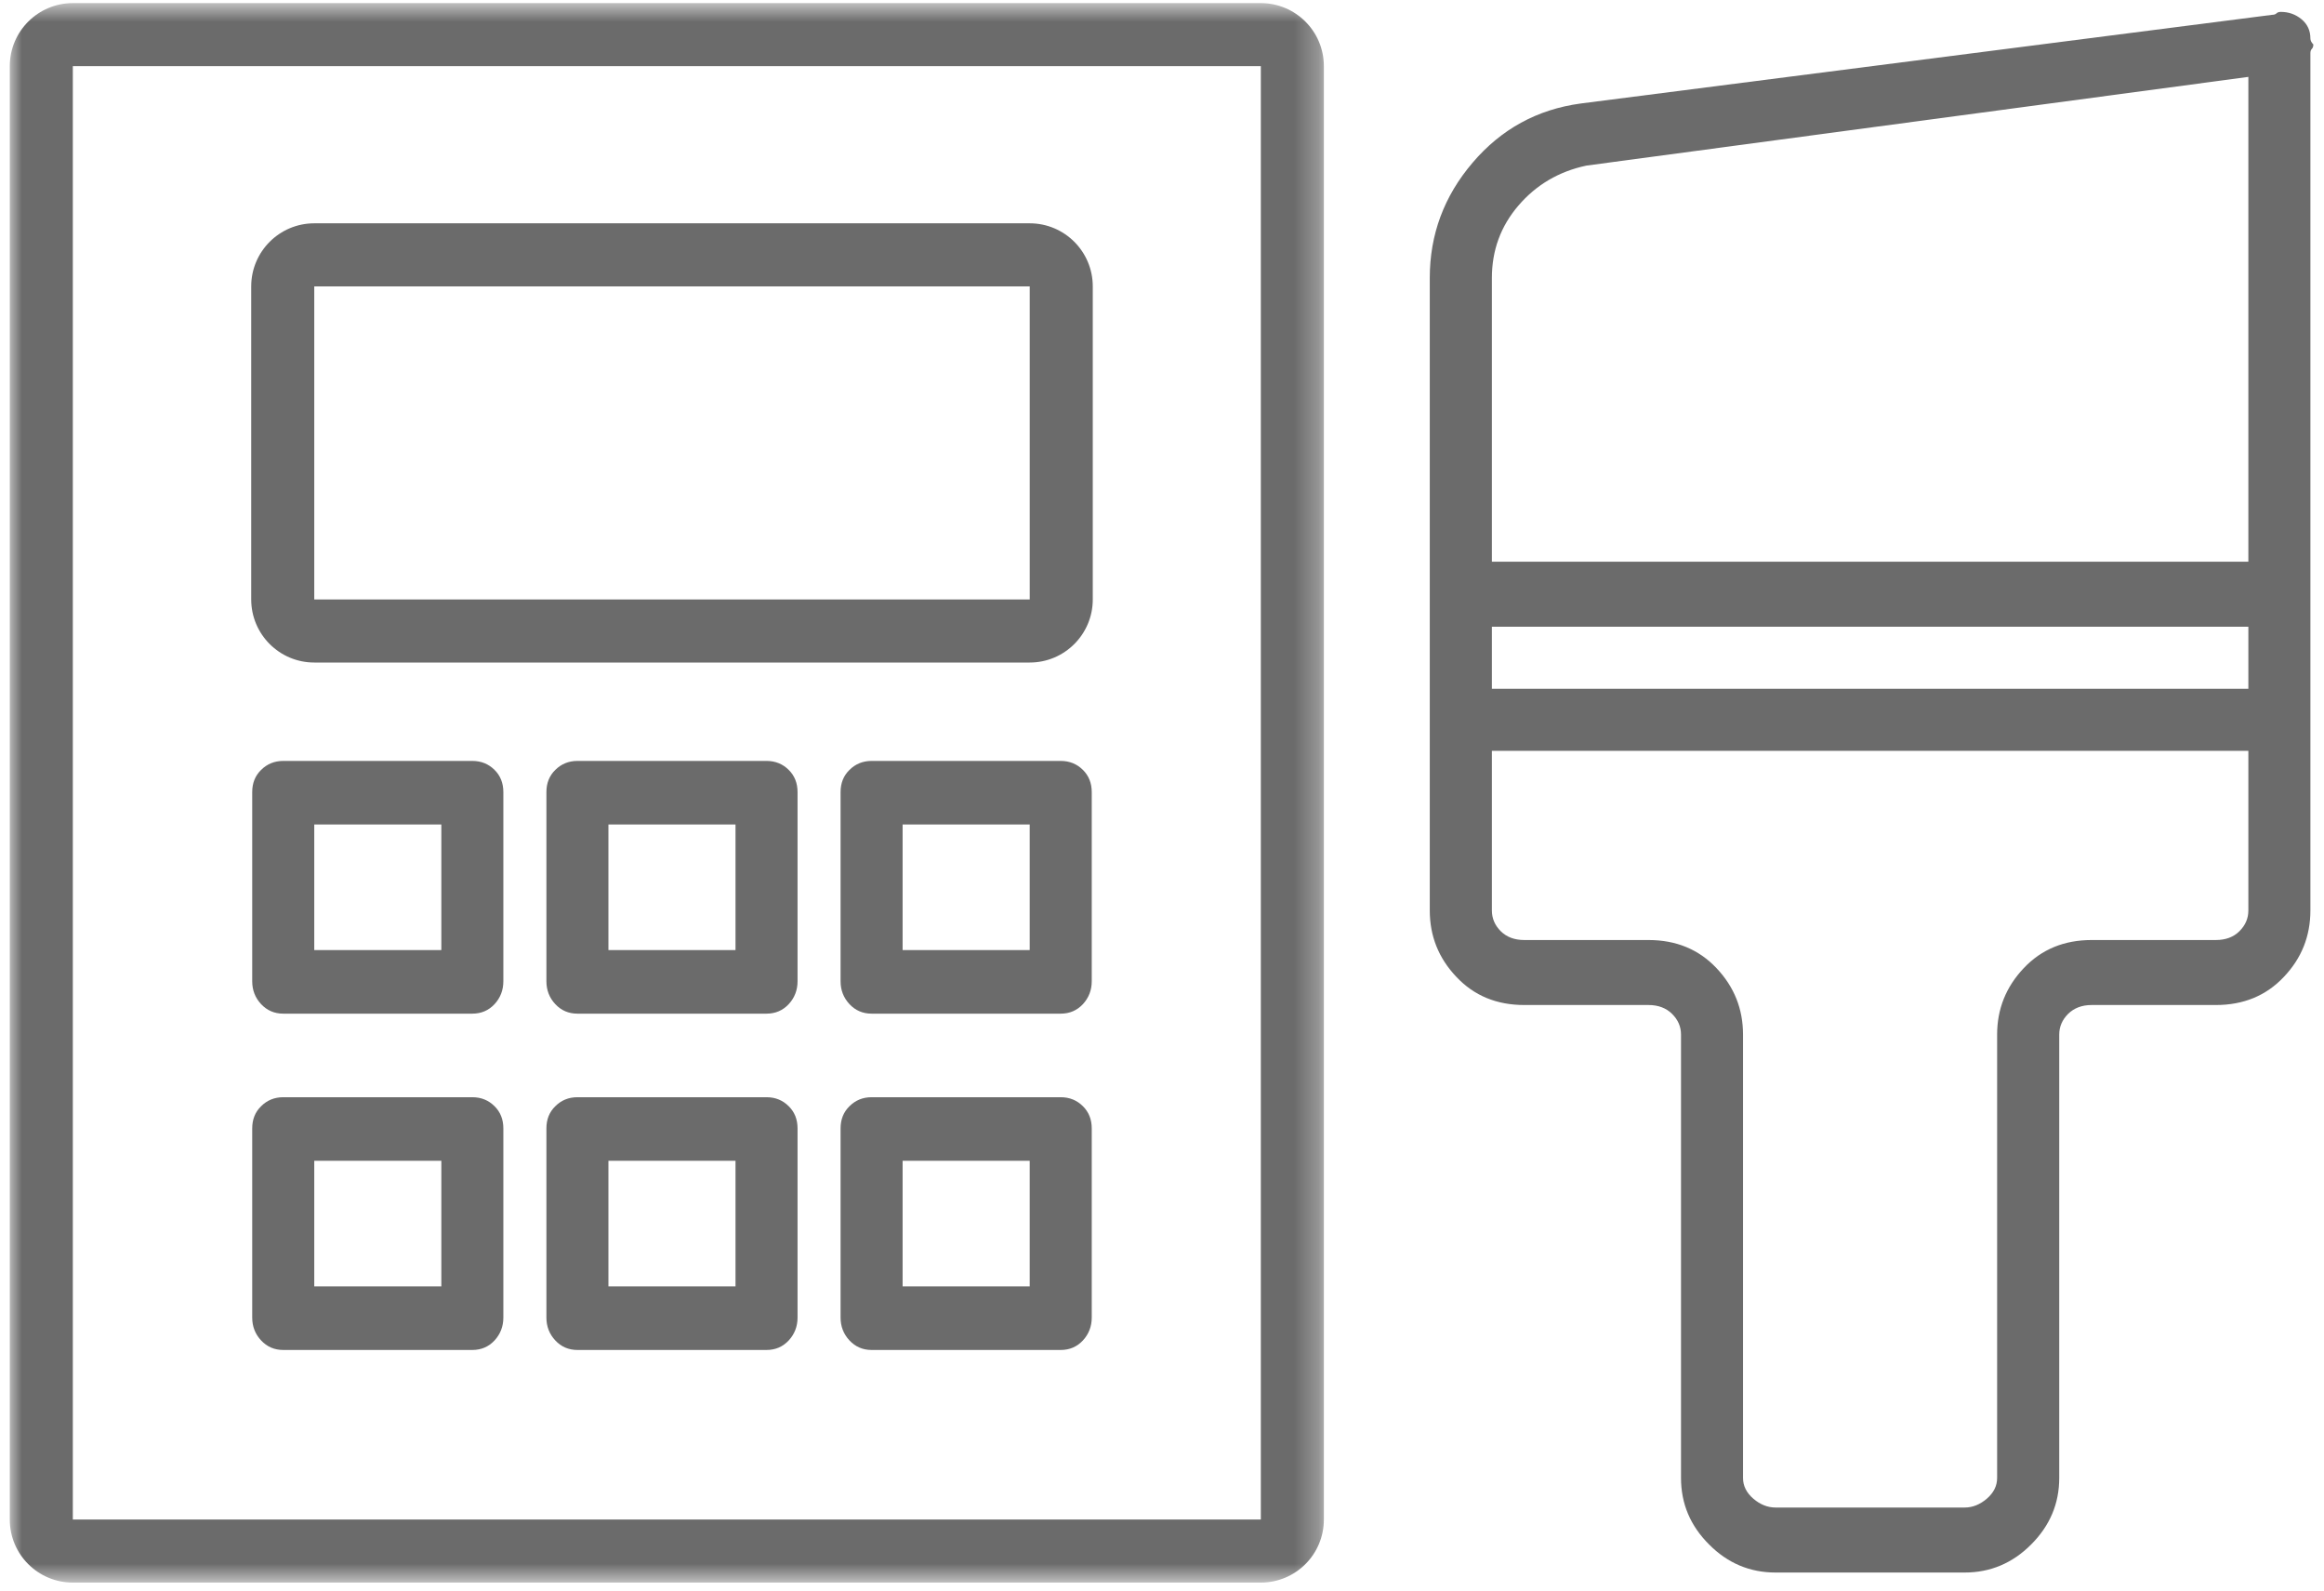
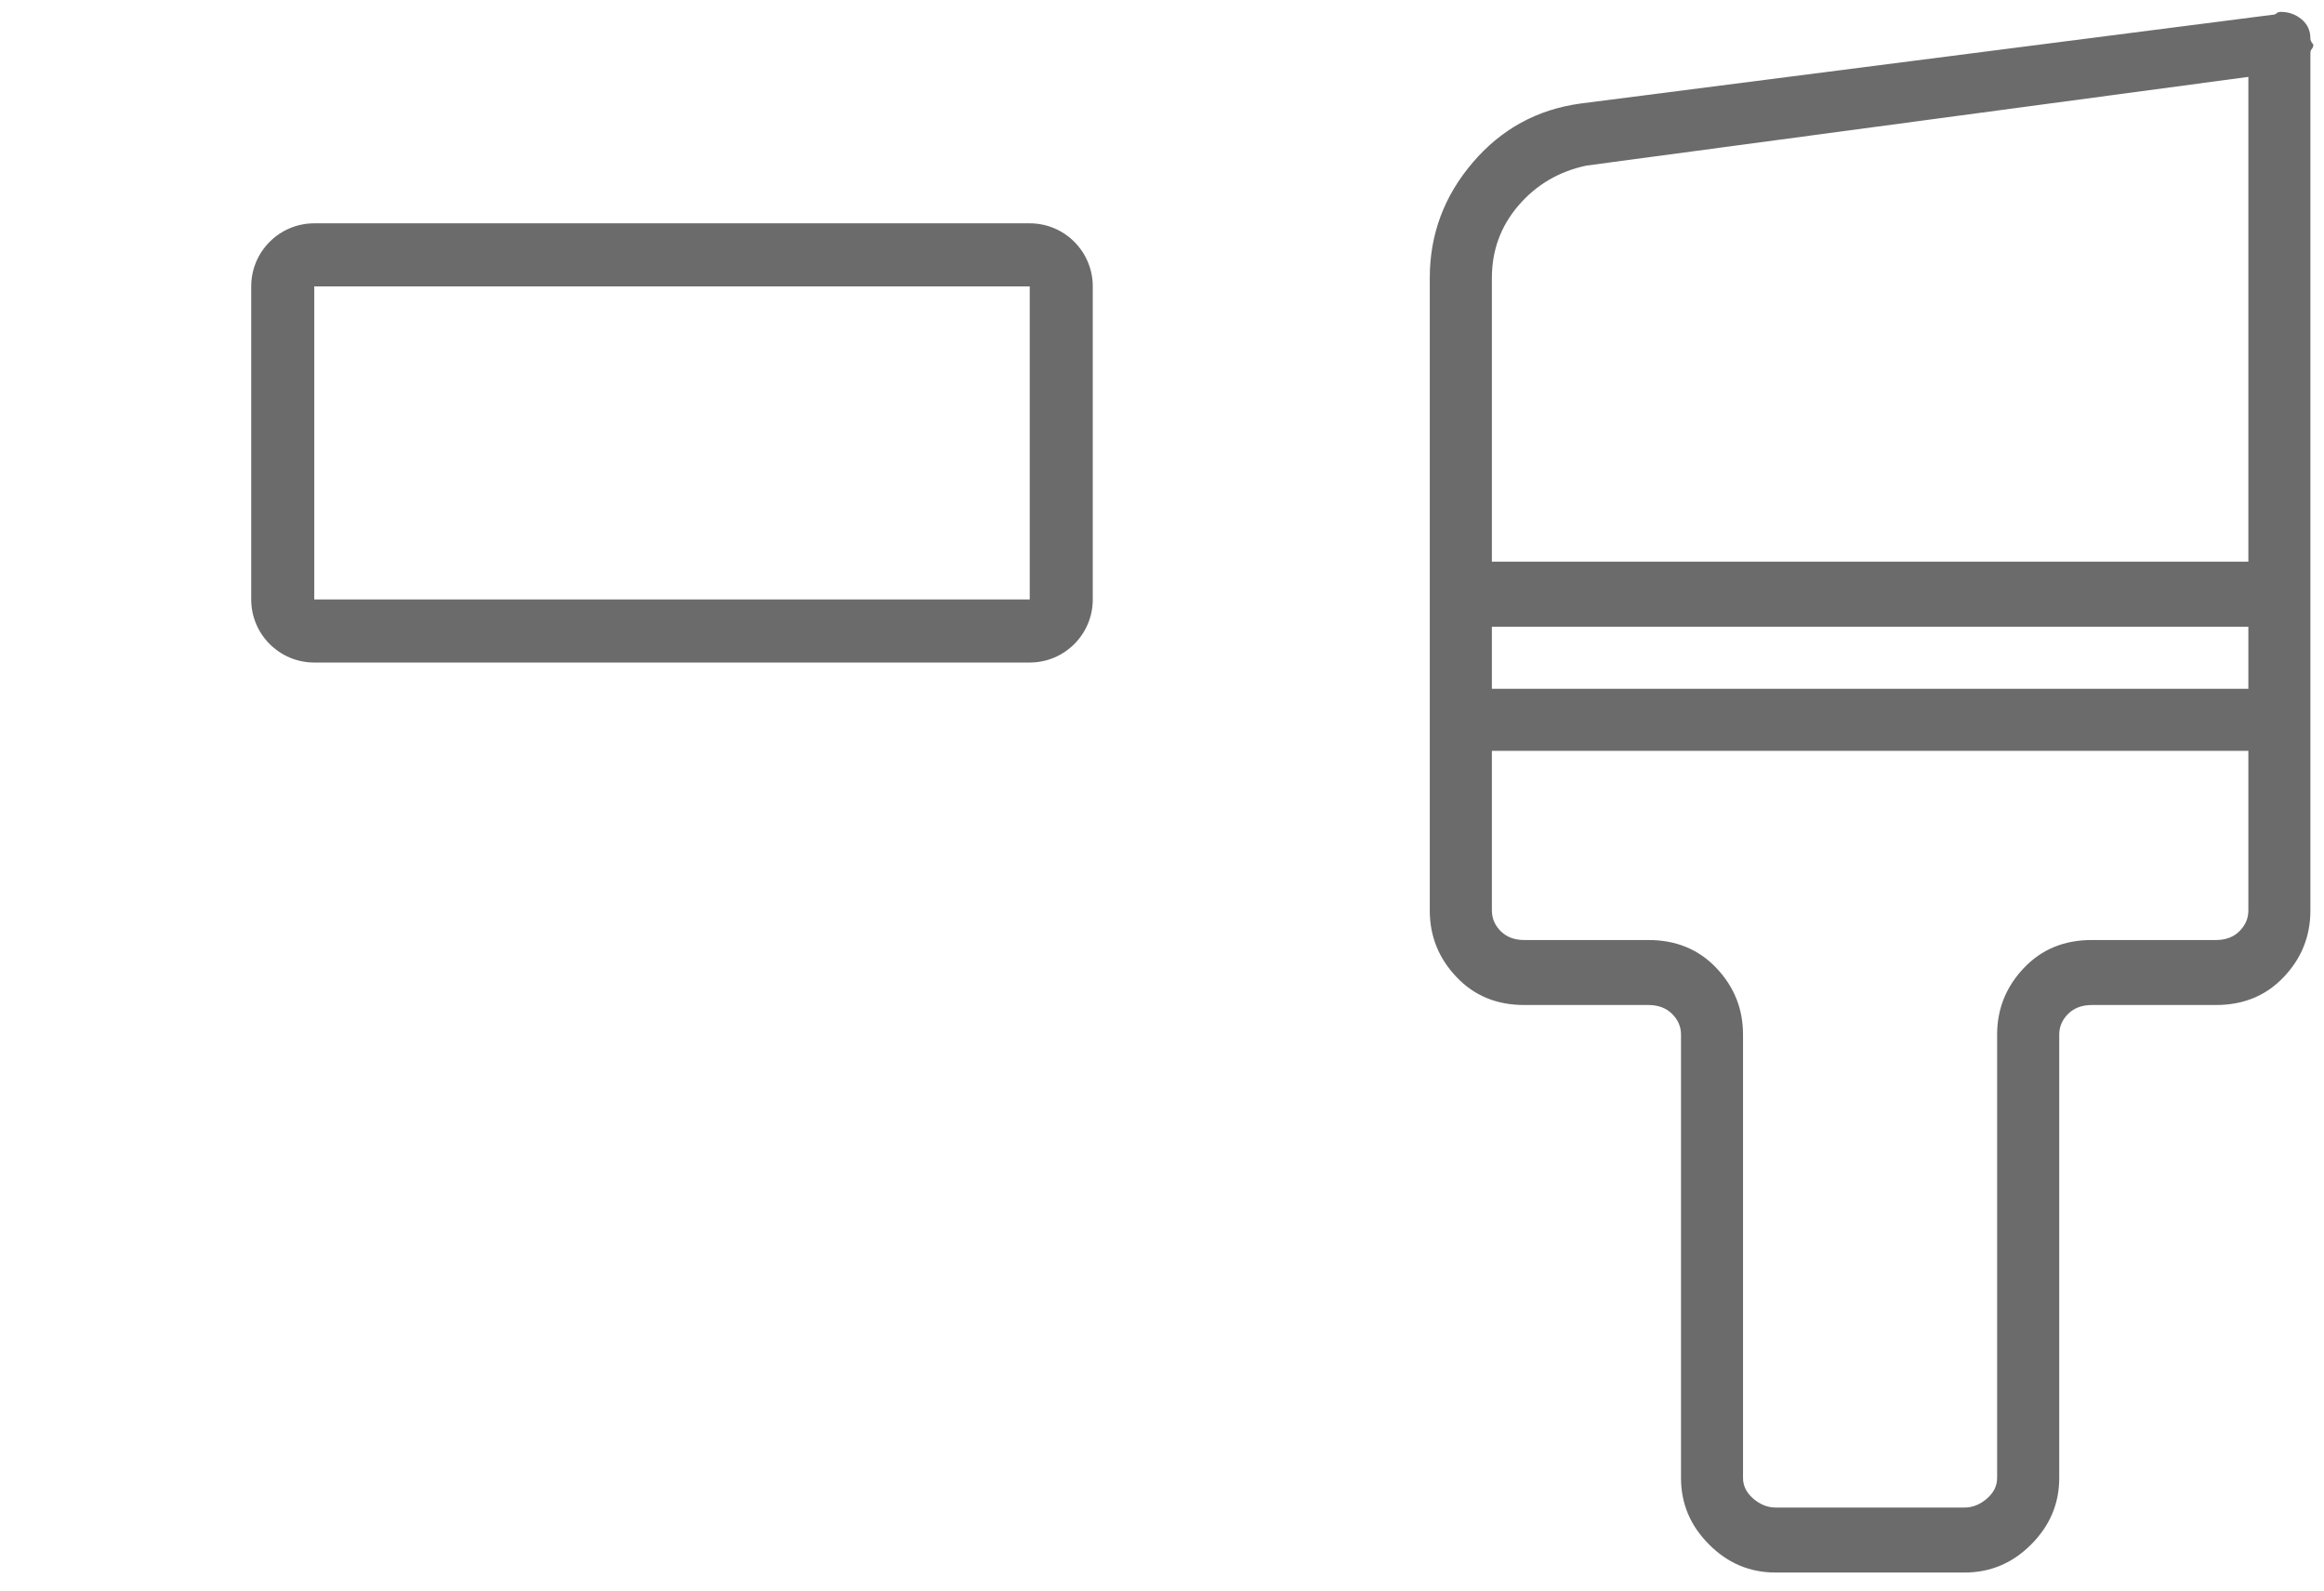
<svg xmlns="http://www.w3.org/2000/svg" xmlns:xlink="http://www.w3.org/1999/xlink" width="95px" height="65px" viewBox="0 0 95 65" version="1.1">
  <title>icon/calculator</title>
  <defs>
    <filter id="filter-1">
      <feColorMatrix in="SourceGraphic" type="matrix" values="0 0 0 0 0 0 0 0 0 0.086 0 0 0 0 0.255 0 0 0 1 0" />
    </filter>
-     <polygon id="path-2" points="0 0.733 53.717 0.733 53.717 65.28 0 65.28" />
  </defs>
  <g id="Page-1" stroke="none" stroke-width="1" fill="none" fill-rule="evenodd">
    <g id="BMC087_PaintDisposal_Mobile" transform="translate(-110, -1062)">
      <g id="Article-Content" transform="translate(0, 151)">
        <g id="Pro-Tip-Spotlight" transform="translate(16, 845)">
          <g id="icon/calculator" transform="translate(45, 0)" filter="url(#filter-1)">
            <g id="Group-10" transform="translate(49.4, 64.6)">
              <g id="Group-3" transform="translate(0, 0.794)">
                <mask id="mask-3" fill="white">
                  <use xlink:href="#path-2" />
                </mask>
                <g id="Clip-2" />
                <path d="M51.14,0.733 L2.577,0.733 C1.154,0.733 -0,1.888 -0,3.31 L-0,62.703 C-0,64.129 1.154,65.28 2.577,65.28 L51.14,65.28 C52.562,65.28 53.717,64.129 53.717,62.703 L53.717,3.31 C53.717,1.888 52.562,0.733 51.14,0.733 L51.14,0.733 Z M2.577,62.703 L51.14,62.703 L51.14,3.31 L2.577,3.31 L2.577,62.703 Z" id="Fill-1" fill="#6B6B6B" mask="url(#mask-3)" />
              </g>
-               <path d="M19.816,42.436 C20.056,42.175 20.176,41.862 20.176,41.501 L20.176,33.77 C20.176,33.403 20.056,33.1 19.816,32.863 C19.575,32.623 19.273,32.496 18.908,32.496 L11.178,32.496 C10.817,32.496 10.515,32.623 10.274,32.863 C10.03,33.1 9.91,33.403 9.91,33.77 L9.91,41.501 C9.91,41.862 10.03,42.175 10.274,42.436 C10.515,42.693 10.817,42.824 11.178,42.824 L18.908,42.824 C19.273,42.824 19.575,42.693 19.816,42.436 L19.816,42.436 Z M12.446,40.226 L17.641,40.226 L17.641,35.093 L12.446,35.093 L12.446,40.226 Z M19.816,56.179 C20.056,55.918 20.176,55.605 20.176,55.245 L20.176,47.514 C20.176,47.146 20.056,46.844 19.816,46.607 C19.575,46.366 19.273,46.239 18.908,46.239 L11.178,46.239 C10.817,46.239 10.515,46.366 10.274,46.607 C10.03,46.844 9.91,47.146 9.91,47.514 L9.91,55.245 C9.91,55.605 10.03,55.918 10.274,56.179 C10.515,56.437 10.817,56.568 11.178,56.568 L18.908,56.568 C19.273,56.568 19.575,56.437 19.816,56.179 L19.816,56.179 Z M12.446,53.97 L17.641,53.97 L17.641,48.837 L12.446,48.837 L12.446,53.97 Z M31.841,42.436 C32.082,42.175 32.202,41.862 32.202,41.501 L32.202,33.77 C32.202,33.403 32.082,33.1 31.841,32.863 C31.601,32.623 31.298,32.496 30.934,32.496 L23.203,32.496 C22.843,32.496 22.54,32.623 22.3,32.863 C22.056,33.1 21.936,33.403 21.936,33.77 L21.936,41.501 C21.936,41.862 22.056,42.175 22.3,42.436 C22.54,42.693 22.843,42.824 23.203,42.824 L30.934,42.824 C31.298,42.824 31.601,42.693 31.841,42.436 L31.841,42.436 Z M24.471,40.226 L29.666,40.226 L29.666,35.093 L24.471,35.093 L24.471,40.226 Z M31.841,56.179 C32.082,55.918 32.202,55.605 32.202,55.245 L32.202,47.514 C32.202,47.146 32.082,46.844 31.841,46.607 C31.601,46.366 31.298,46.239 30.934,46.239 L23.203,46.239 C22.843,46.239 22.54,46.366 22.3,46.607 C22.056,46.844 21.936,47.146 21.936,47.514 L21.936,55.245 C21.936,55.605 22.056,55.918 22.3,56.179 C22.54,56.437 22.843,56.568 23.203,56.568 L30.934,56.568 C31.298,56.568 31.601,56.437 31.841,56.179 L31.841,56.179 Z M24.471,53.97 L29.666,53.97 L29.666,48.837 L24.471,48.837 L24.471,53.97 Z M43.867,42.436 C44.107,42.175 44.228,41.862 44.228,41.501 L44.228,33.77 C44.228,33.403 44.107,33.1 43.867,32.863 C43.626,32.623 43.324,32.496 42.96,32.496 L35.229,32.496 C34.868,32.496 34.566,32.623 34.325,32.863 C34.081,33.1 33.961,33.403 33.961,33.77 L33.961,41.501 C33.961,41.862 34.081,42.175 34.325,42.436 C34.566,42.693 34.868,42.824 35.229,42.824 L42.96,42.824 C43.324,42.824 43.626,42.693 43.867,42.436 L43.867,42.436 Z M36.497,40.226 L41.692,40.226 L41.692,35.093 L36.497,35.093 L36.497,40.226 Z M43.867,56.179 C44.107,55.918 44.228,55.605 44.228,55.245 L44.228,47.514 C44.228,47.146 44.107,46.844 43.867,46.607 C43.626,46.366 43.324,46.239 42.96,46.239 L35.229,46.239 C34.868,46.239 34.566,46.366 34.325,46.607 C34.081,46.844 33.961,47.146 33.961,47.514 L33.961,55.245 C33.961,55.605 34.081,55.918 34.325,56.179 C34.566,56.437 34.868,56.568 35.229,56.568 L42.96,56.568 C43.324,56.568 43.626,56.437 43.867,56.179 L43.867,56.179 Z M36.497,53.97 L41.692,53.97 L41.692,48.837 L36.497,48.837 L36.497,53.97 Z" id="Fill-4" fill="#6B6B6B" />
              <path d="M41.693,10.526 L12.446,10.526 C11.024,10.526 9.869,11.681 9.869,13.103 L9.869,25.898 C9.869,27.321 11.024,28.475 12.446,28.475 L41.693,28.475 C43.115,28.475 44.27,27.321 44.27,25.898 L44.27,13.103 C44.27,11.681 43.115,10.526 41.693,10.526 L41.693,10.526 Z M12.446,25.898 L41.693,25.898 L41.693,13.103 L12.446,13.103 L12.446,25.898 Z" id="Fill-6" fill="#6B6B6B" />
              <path d="M91.508,24.354 L60.585,24.354 L60.585,12.757 C60.585,11.63 60.946,10.644 61.671,9.799 C62.396,8.954 63.32,8.407 64.45,8.167 L91.508,4.542 L91.508,24.354 Z M60.585,29.549 L91.508,29.549 L91.508,27.013 L60.585,27.013 L60.585,29.549 Z M91.508,38.606 C91.508,38.932 91.388,39.21 91.144,39.454 C90.903,39.695 90.58,39.815 90.178,39.815 L85.104,39.815 C83.977,39.815 83.052,40.196 82.327,40.963 C81.602,41.729 81.238,42.633 81.238,43.68 L81.238,61.798 C81.238,62.124 81.097,62.403 80.816,62.647 C80.534,62.887 80.232,63.007 79.912,63.007 L72.181,63.007 C71.858,63.007 71.556,62.887 71.274,62.647 C70.992,62.403 70.851,62.124 70.851,61.798 L70.851,43.68 C70.851,42.633 70.491,41.729 69.766,40.963 C69.041,40.196 68.113,39.815 66.986,39.815 L61.911,39.815 C61.509,39.815 61.19,39.695 60.946,39.454 C60.705,39.21 60.585,38.932 60.585,38.606 L60.585,32.084 L91.508,32.084 L91.508,38.606 Z M94.044,2.972 C94.044,2.652 93.924,2.388 93.683,2.188 C93.439,1.986 93.157,1.886 92.834,1.886 C92.755,1.886 92.694,1.907 92.656,1.948 C92.615,1.986 92.553,2.006 92.474,2.006 L64.206,5.631 C62.437,5.872 60.966,6.676 59.798,8.047 C58.63,9.414 58.046,10.984 58.046,12.757 L58.046,38.606 C58.046,39.657 58.41,40.561 59.135,41.323 C59.86,42.093 60.784,42.471 61.911,42.471 L66.986,42.471 C67.388,42.471 67.711,42.595 67.952,42.835 C68.196,43.076 68.316,43.358 68.316,43.68 L68.316,61.798 C68.316,62.849 68.697,63.753 69.463,64.516 C70.226,65.285 71.133,65.663 72.181,65.663 L79.912,65.663 C80.956,65.663 81.864,65.285 82.63,64.516 C83.393,63.753 83.777,62.849 83.777,61.798 L83.777,43.68 C83.777,43.358 83.898,43.076 84.138,42.835 C84.382,42.595 84.702,42.471 85.104,42.471 L90.178,42.471 C91.305,42.471 92.233,42.093 92.958,41.323 C93.683,40.561 94.044,39.657 94.044,38.606 L94.044,3.817 L94.044,3.577 C94.044,3.498 94.061,3.439 94.106,3.394 C94.144,3.357 94.164,3.298 94.164,3.216 C94.085,3.137 94.044,3.054 94.044,2.972 L94.044,2.972 Z" id="Fill-8" fill="#6B6B6B" />
            </g>
          </g>
        </g>
      </g>
    </g>
  </g>
</svg>